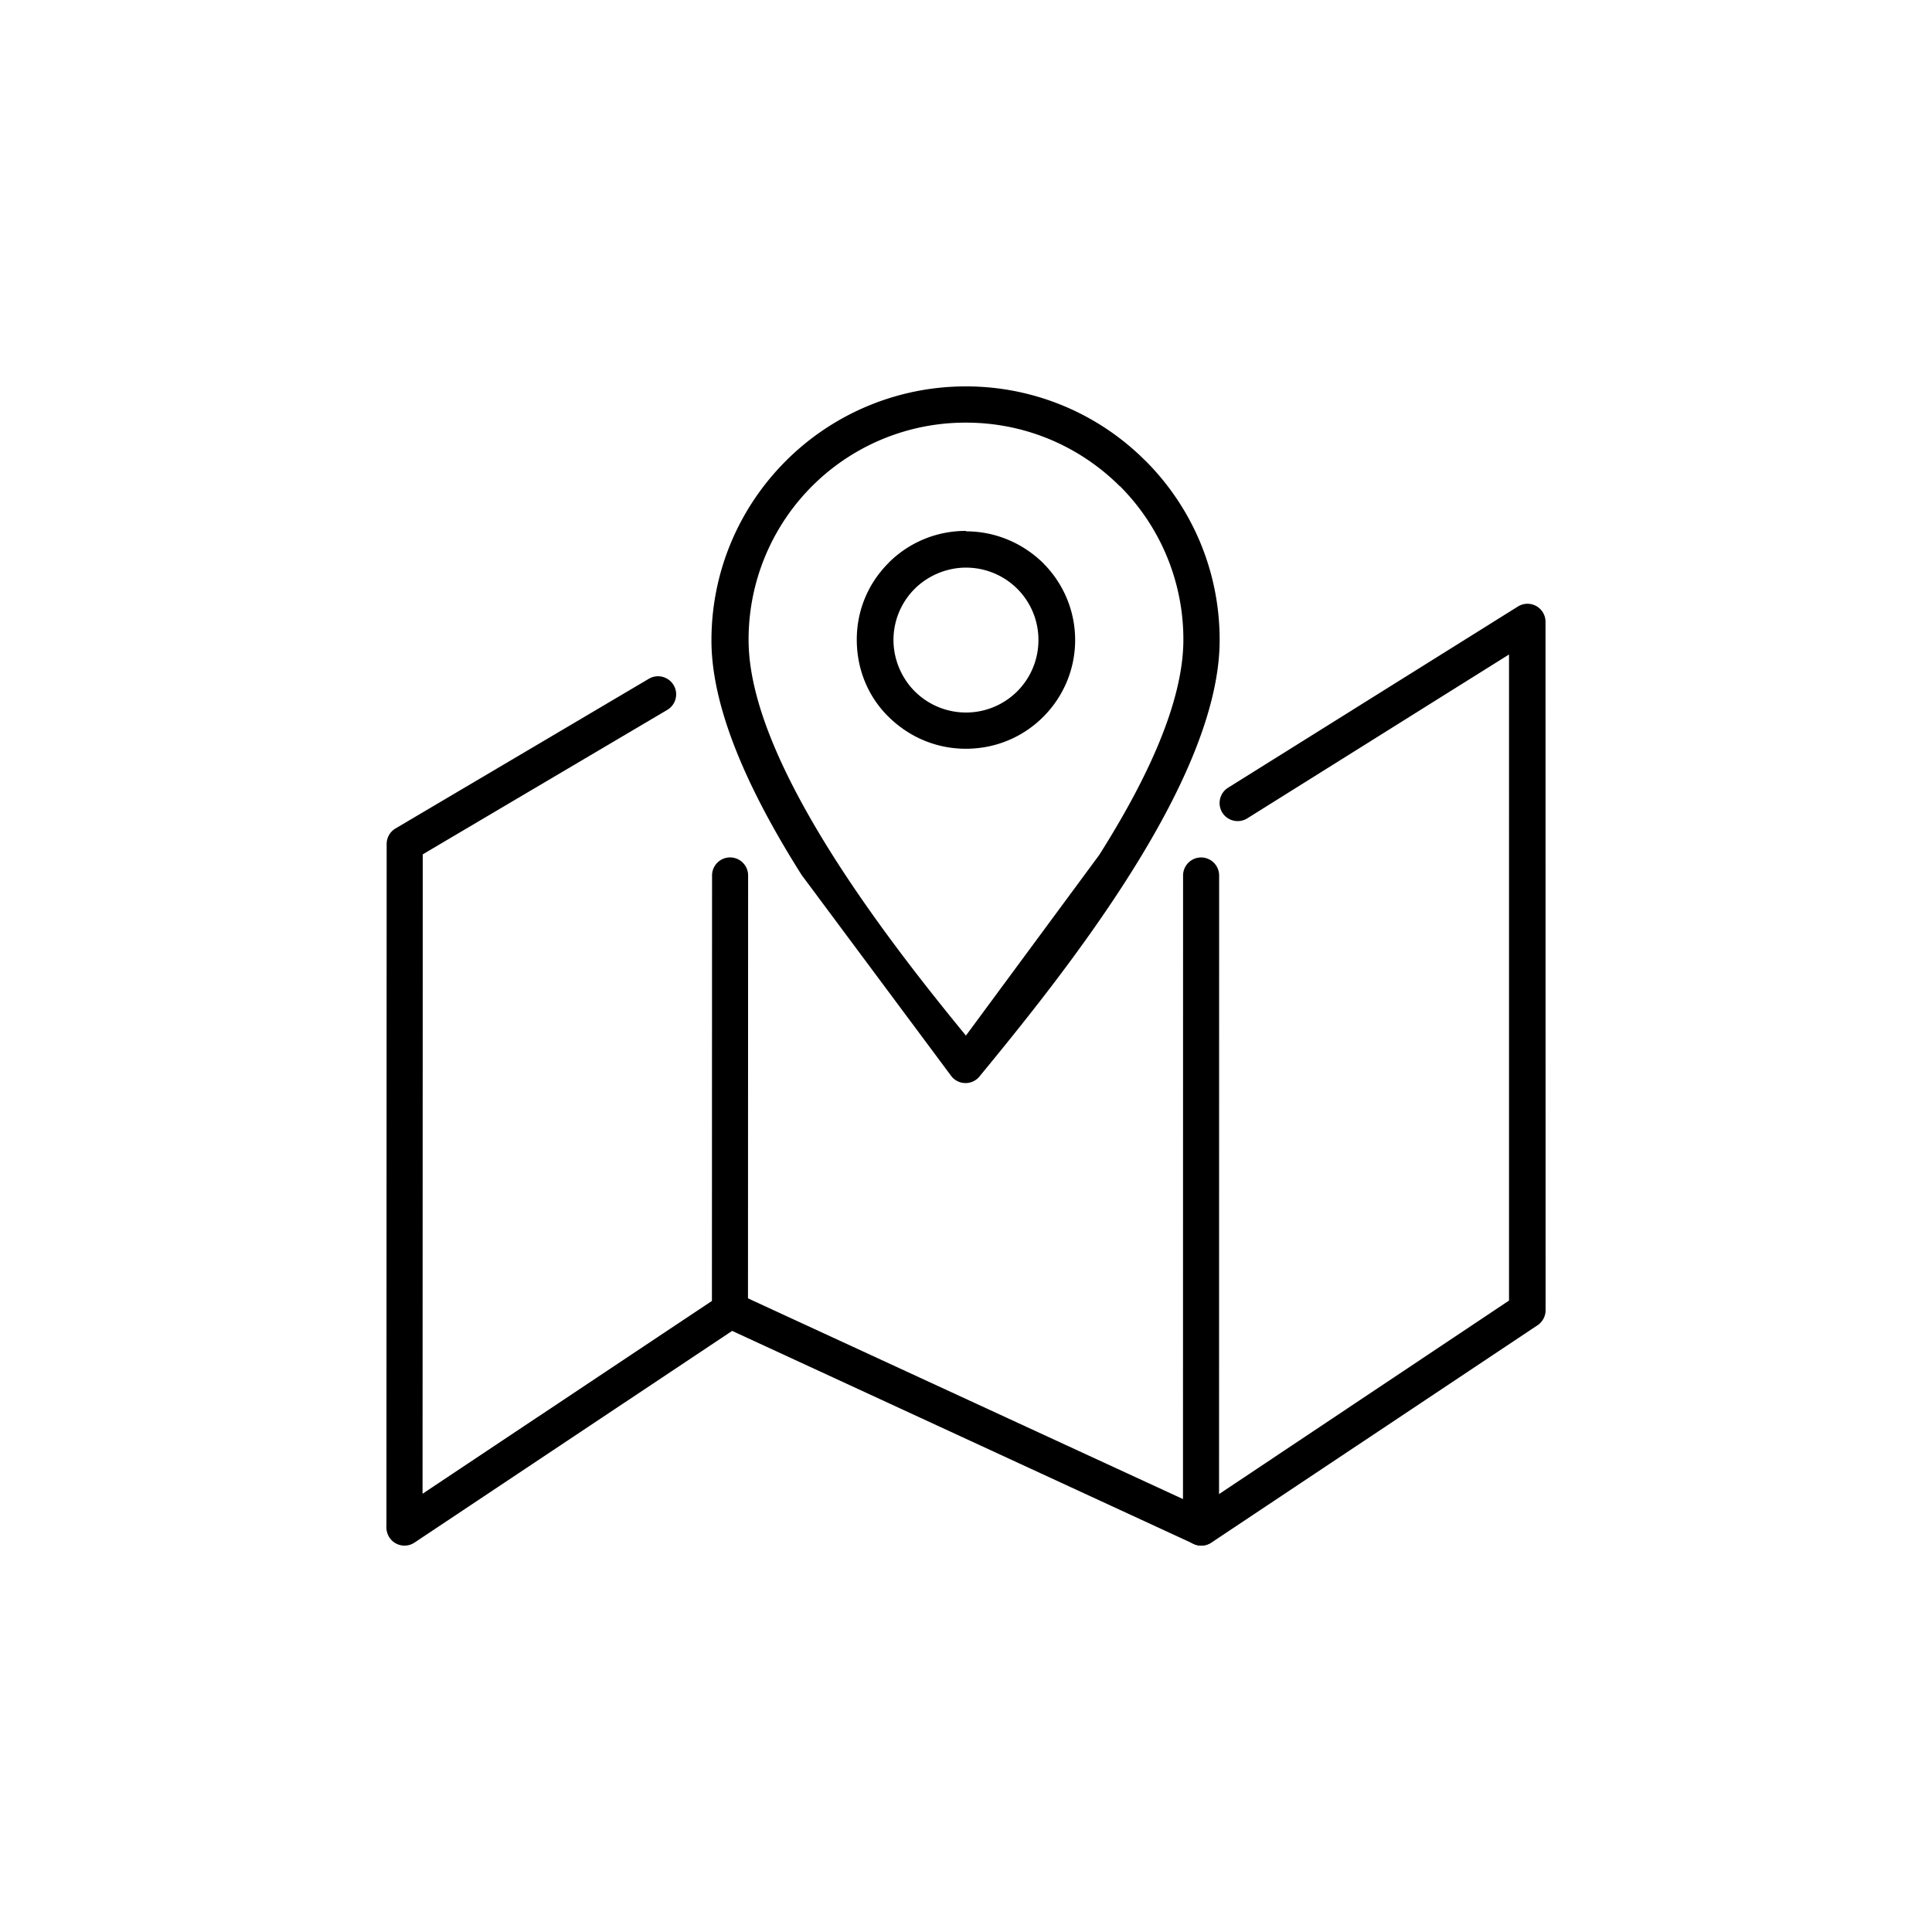
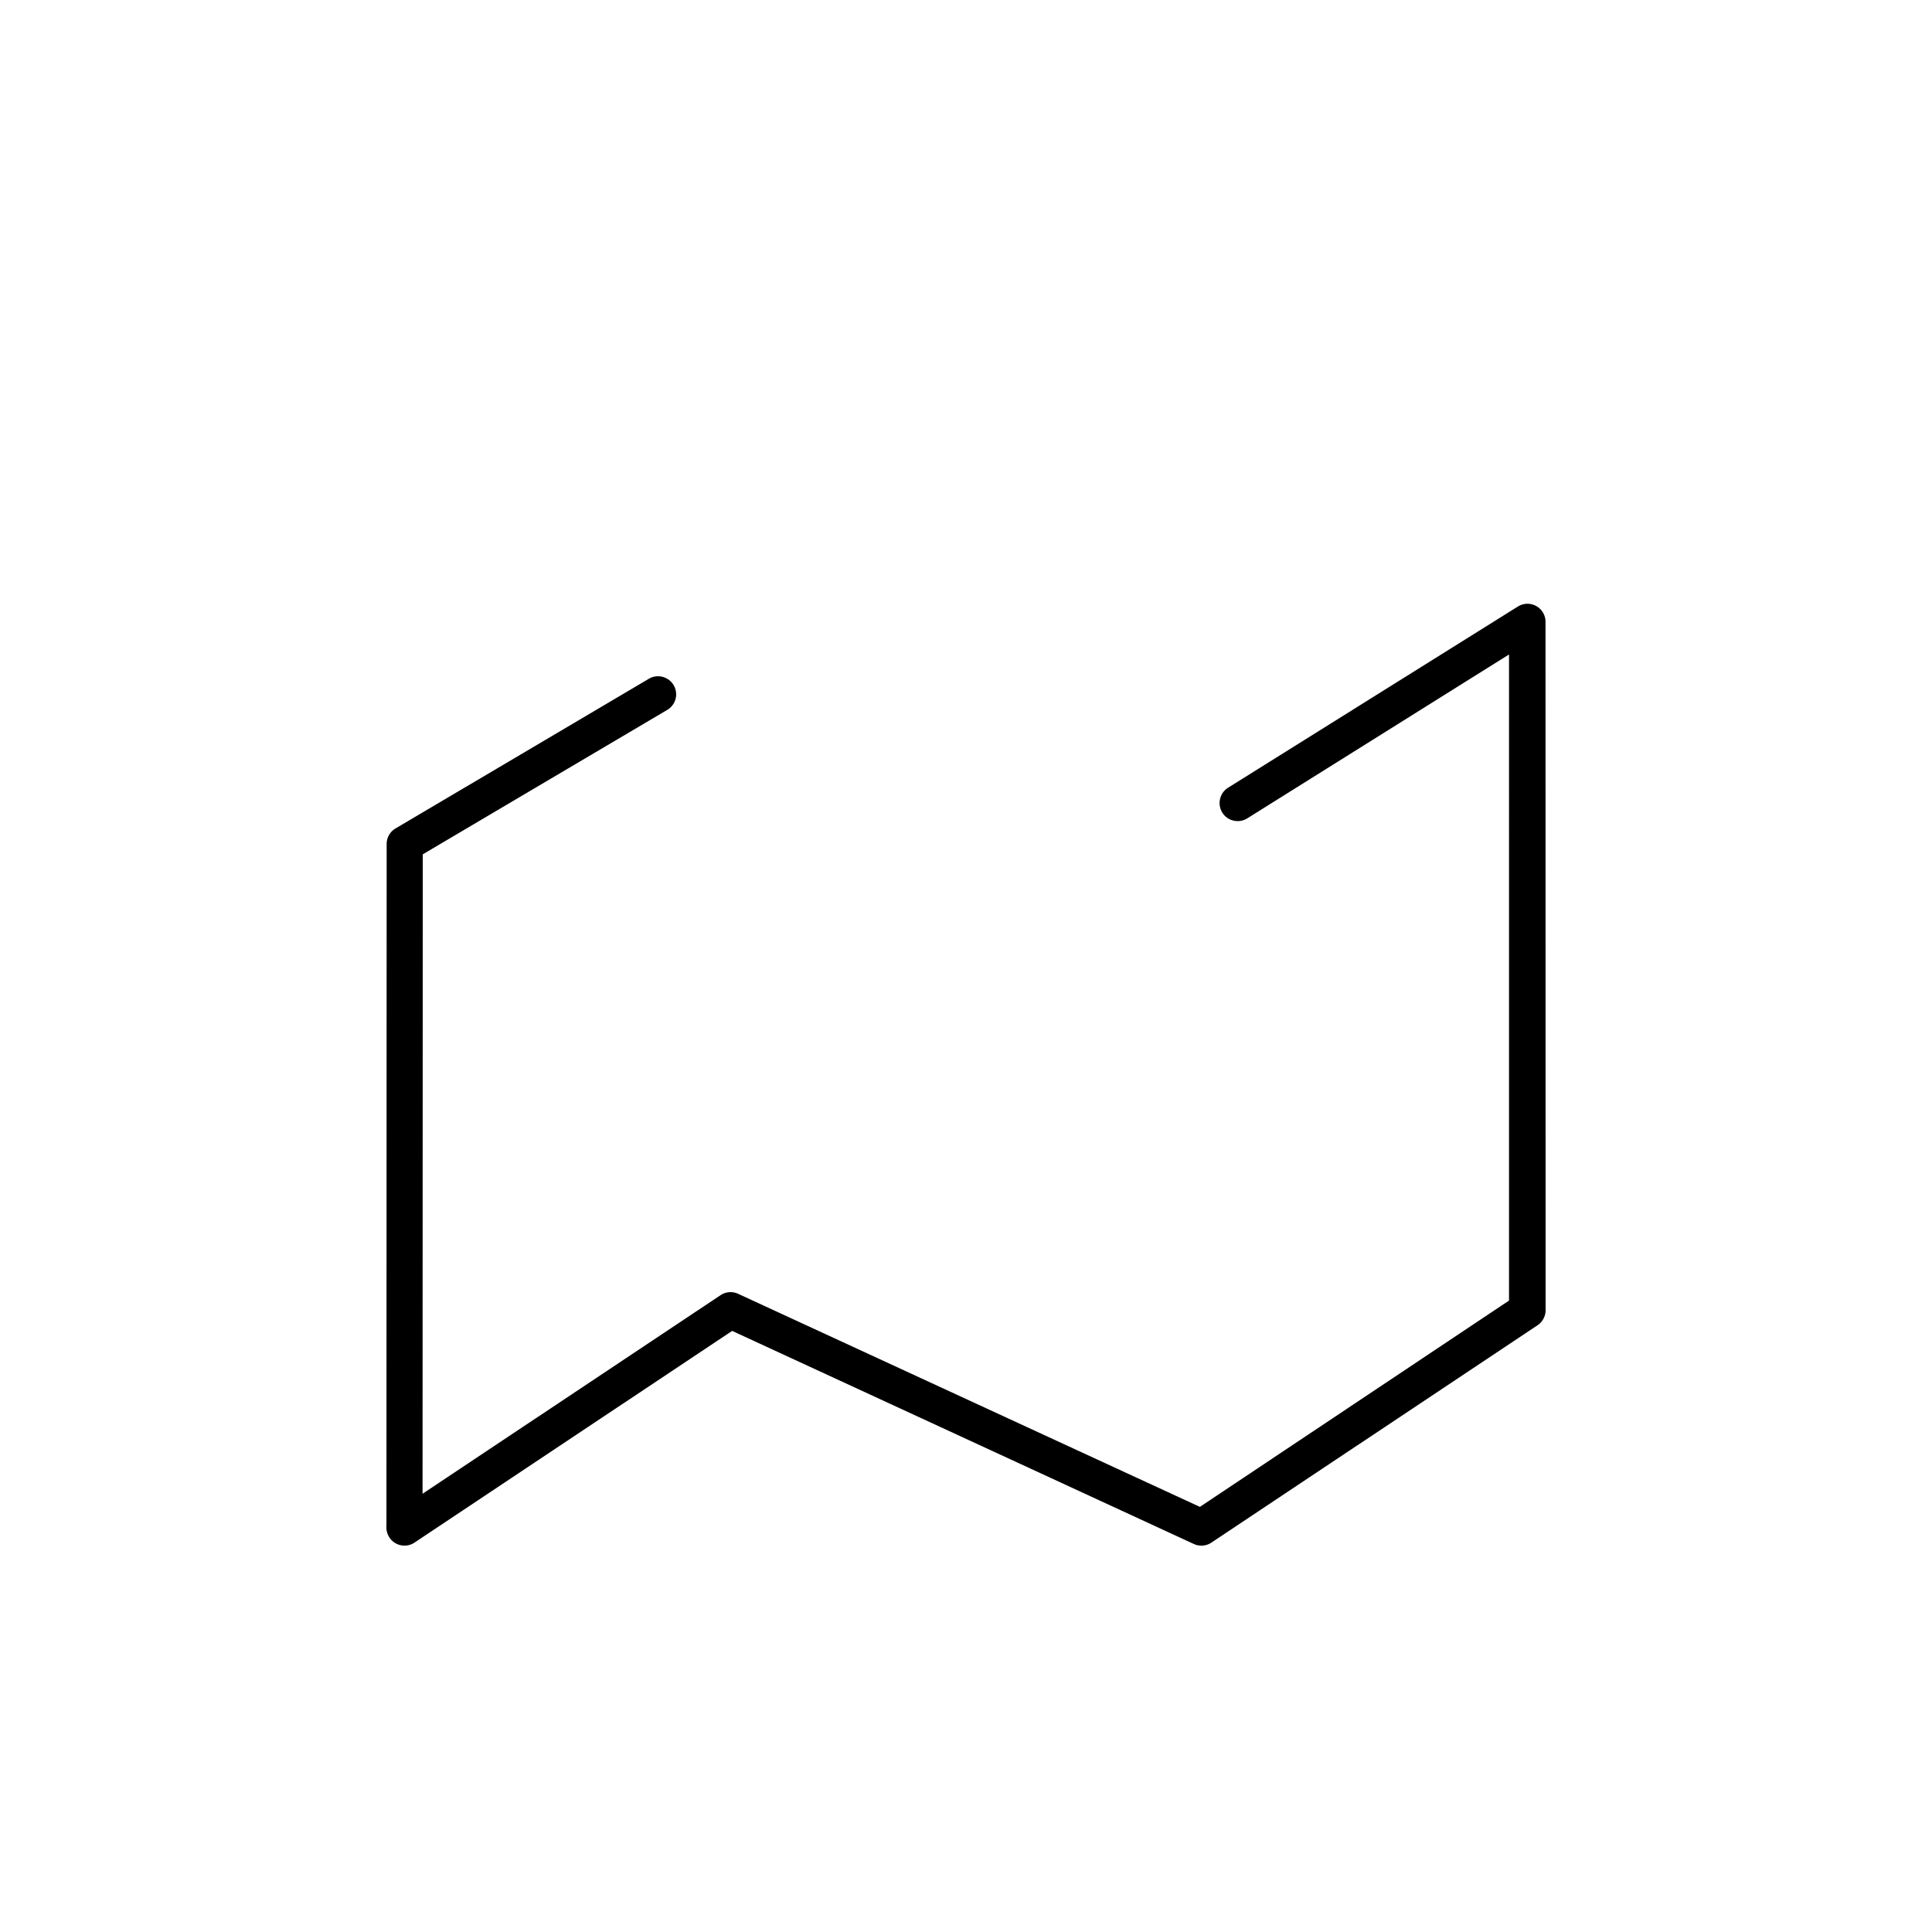
<svg xmlns="http://www.w3.org/2000/svg" width="45" height="45">
  <path d="M29.05 19.062c-.197.122-.458.062-.58-.135s-.062-.458.135-.58l6.75-4.22a.42.42 0 0 1 .643.358L36 30.517c0 .158-.088.296-.217.37l-7.568 5.044a.42.42 0 0 1-.409.031l-10.753-4.963-7.397 4.93a.42.42 0 0 1-.585-.117c-.055-.084-.077-.18-.07-.272l.005-15.883a.42.42 0 0 1 .207-.361l5.9-3.486c.2-.118.458-.052.577.148a.42.42 0 0 1-.149.577l-5.694 3.364-.005 14.893 6.94-4.624a.42.42 0 0 1 .41-.033l10.756 4.963 7.2-4.805V15.244z" />
-   <path d="M22.5 9a5.89 5.89 0 0 1 4.176 1.73h.002c1.07 1.068 1.73 2.546 1.73 4.177 0 1.653-.924 3.617-2.093 5.465-1.15 1.82-2.53 3.52-3.5 4.7a.42.42 0 0 1-.593.059.43.43 0 0 1-.081-.089l-3.47-4.663c-1.168-1.848-2.1-3.812-2.1-5.463 0-1.63.662-3.108 1.73-4.177A5.92 5.92 0 0 1 22.5 9zm3.583 2.326c-.917-.915-2.183-1.482-3.582-1.482a5.05 5.05 0 0 0-5.065 5.062c0 1.47.864 3.282 1.958 5.015.997 1.576 2.185 3.08 3.104 4.2l3.105-4.207c1.095-1.73 1.96-3.546 1.96-5.016a5.05 5.05 0 0 0-1.483-3.58zm-3.583 1.05c.7 0 1.333.284 1.8.742v.002c.458.458.742 1.092.742 1.788s-.284 1.33-.742 1.788l-.002.002c-.458.458-1.092.742-1.8.742s-1.333-.284-1.8-.742-.742-1.092-.742-1.8.284-1.33.742-1.788v-.002a2.53 2.53 0 0 1 1.8-.742zm1.194 1.338a1.69 1.69 0 0 0-1.195-.493c-.466 0-.9.2-1.194.494a1.68 1.68 0 0 0-.494 1.193c0 .466.2.9.494 1.193a1.69 1.69 0 0 0 2.388.002l.002-.002c.304-.305.492-.728.492-1.193a1.68 1.68 0 0 0-.493-1.194zm4.7 21.865a.42.42 0 0 1-.84 0l.002-15.187a.42.42 0 0 1 .84 0zm-10.972-5.246a.42.42 0 1 1-.84 0l.003-9.942a.42.42 0 1 1 .84 0z" />
</svg>